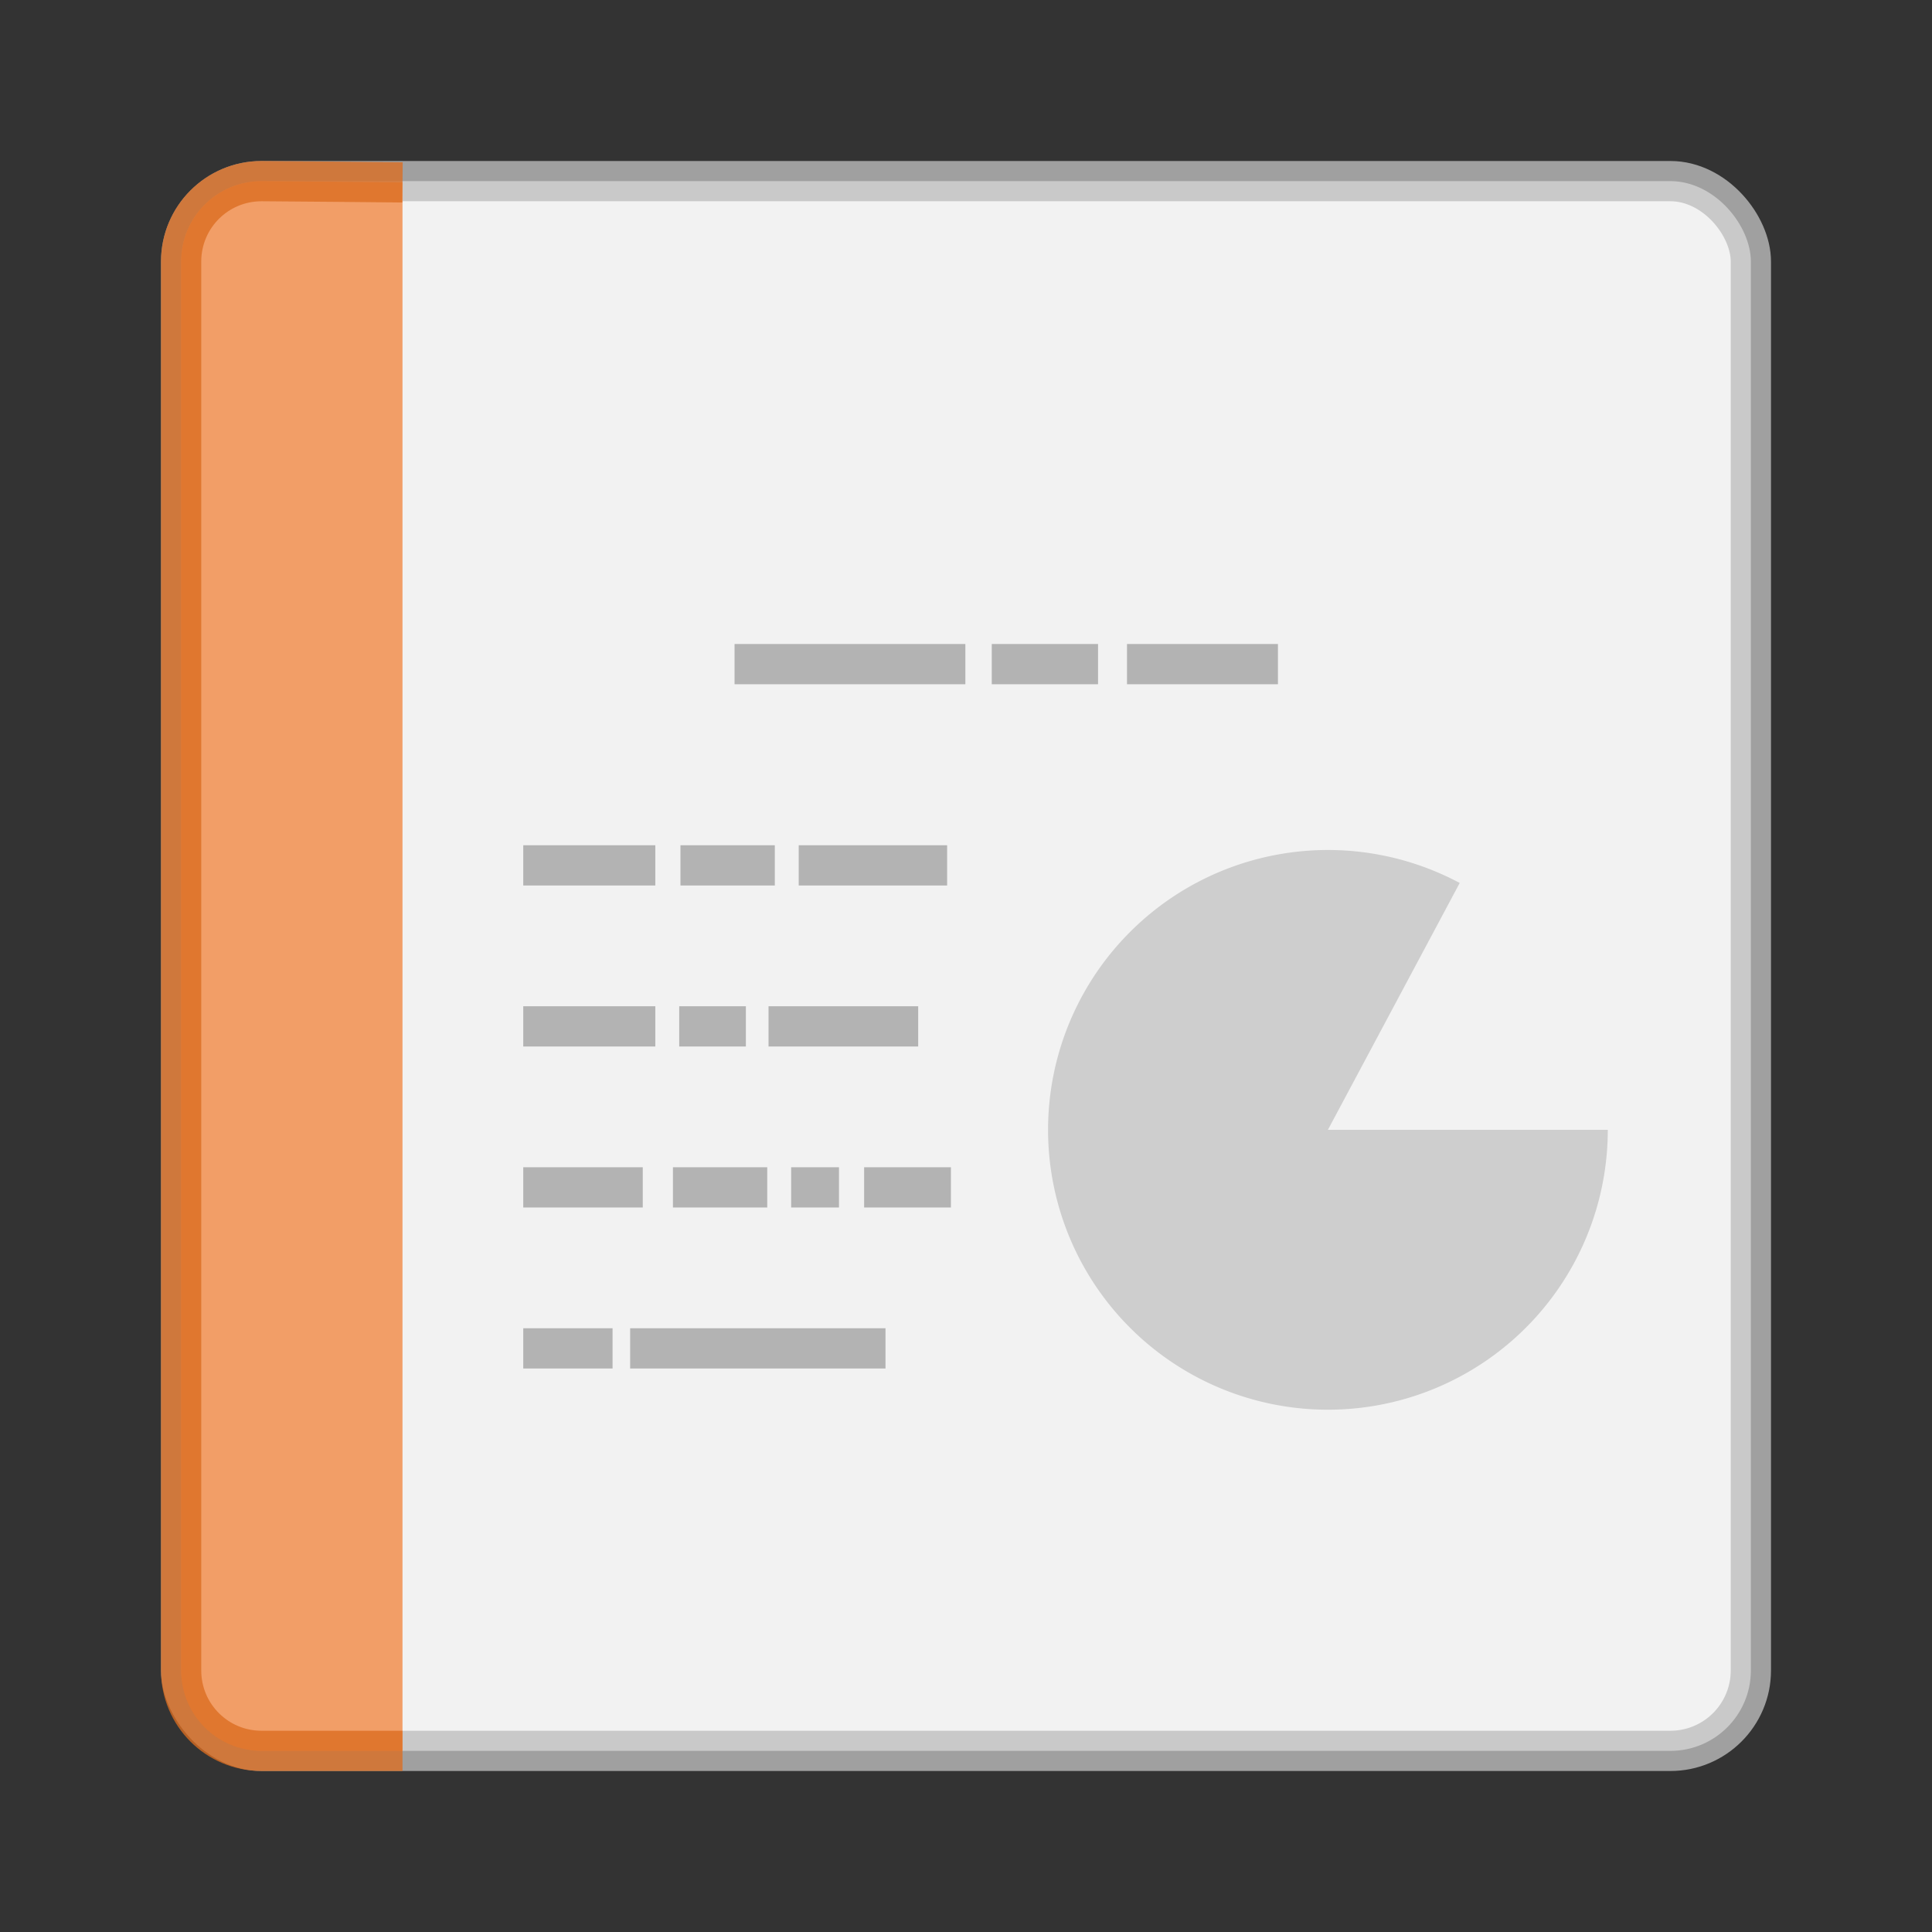
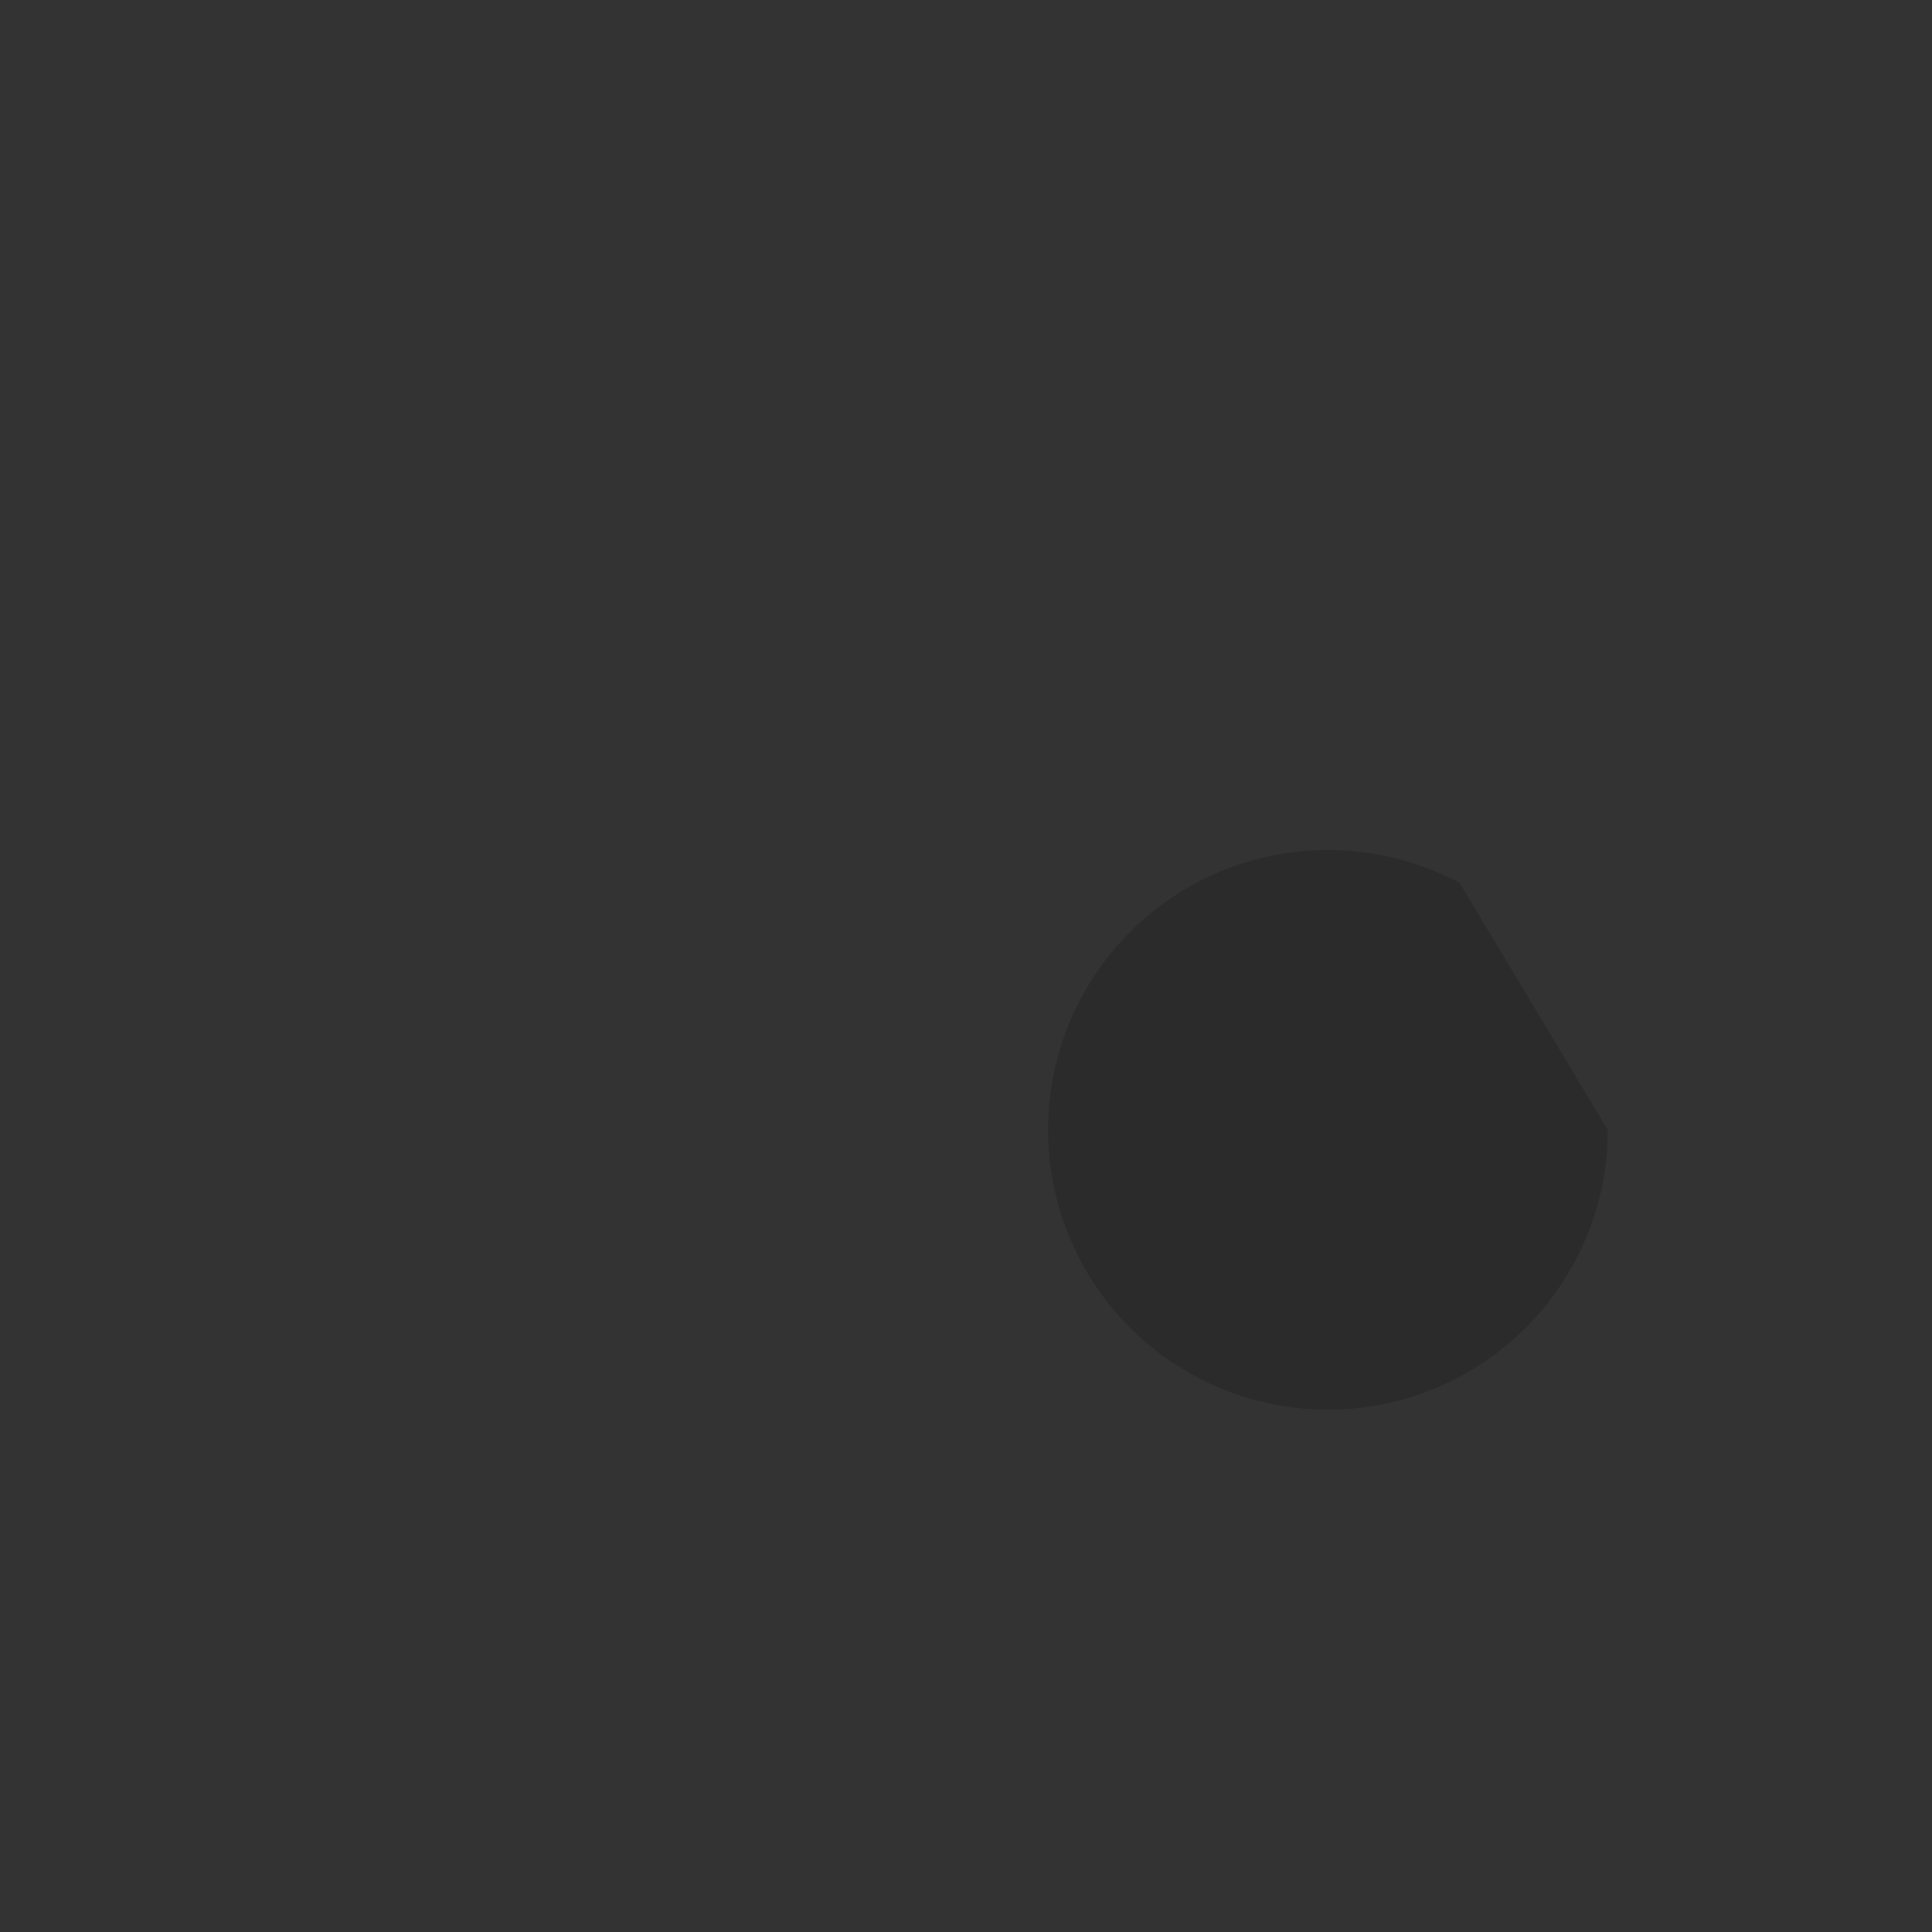
<svg xmlns="http://www.w3.org/2000/svg" width="48" height="48">
  <rect width="100%" height="100%" fill="#333333" stroke="none" />
-   <rect style="marker:none" y="4.5" x="4.5" ry="2" rx="2" height="39" width="39" color="#000" overflow="visible" fill="#f2f2f2" stroke="#bebebe" stroke-linecap="round" stroke-linejoin="round" stroke-opacity=".784" />
-   <path d="M39.945 28.07a6.953 6.953 0 1 1-3.679-6.133l-3.275 6.134z" style="marker:none" color="#000" overflow="visible" opacity=".15" />
-   <path style="line-height:normal;-inkscape-font-specification:Sans;text-indent:0;text-align:start;text-decoration-line:none;text-transform:none;marker:none" d="M13 34v-1h2.219v1zm2.656 0v-1H22v1zM13 30v-1h2.969v1zm3.719 0v-1h2.343v1zm2.937 0v-1h1.188v1zm1.813 0v-1h2.156v1zM13 26v-1h3.281v1zm3.875 0v-1h1.656v1zm2.219 0v-1h3.718v1zM13 22v-1h3.281v1zm3.906 0v-1h2.344v1zm2.938 0v-1h3.687v1zM18.25 16v1h5.734v-1zm6.39 0v1h2.641v-1zM28 16v1h3.75v-1z" color="#000" font-weight="400" font-family="Sans" overflow="visible" fill="#b3b3b3" />
-   <path style="marker:none" d="M10 4.531S6.9 4.5 6.5 4.5c-1.108 0-2 .892-2 2v35c0 1.108.892 2 2 2H10" color="#000" overflow="visible" fill="#f29e67" stroke="#db6c21" stroke-linejoin="round" stroke-opacity=".784" />
+   <path d="M39.945 28.07a6.953 6.953 0 1 1-3.679-6.133z" style="marker:none" color="#000" overflow="visible" opacity=".15" />
</svg>